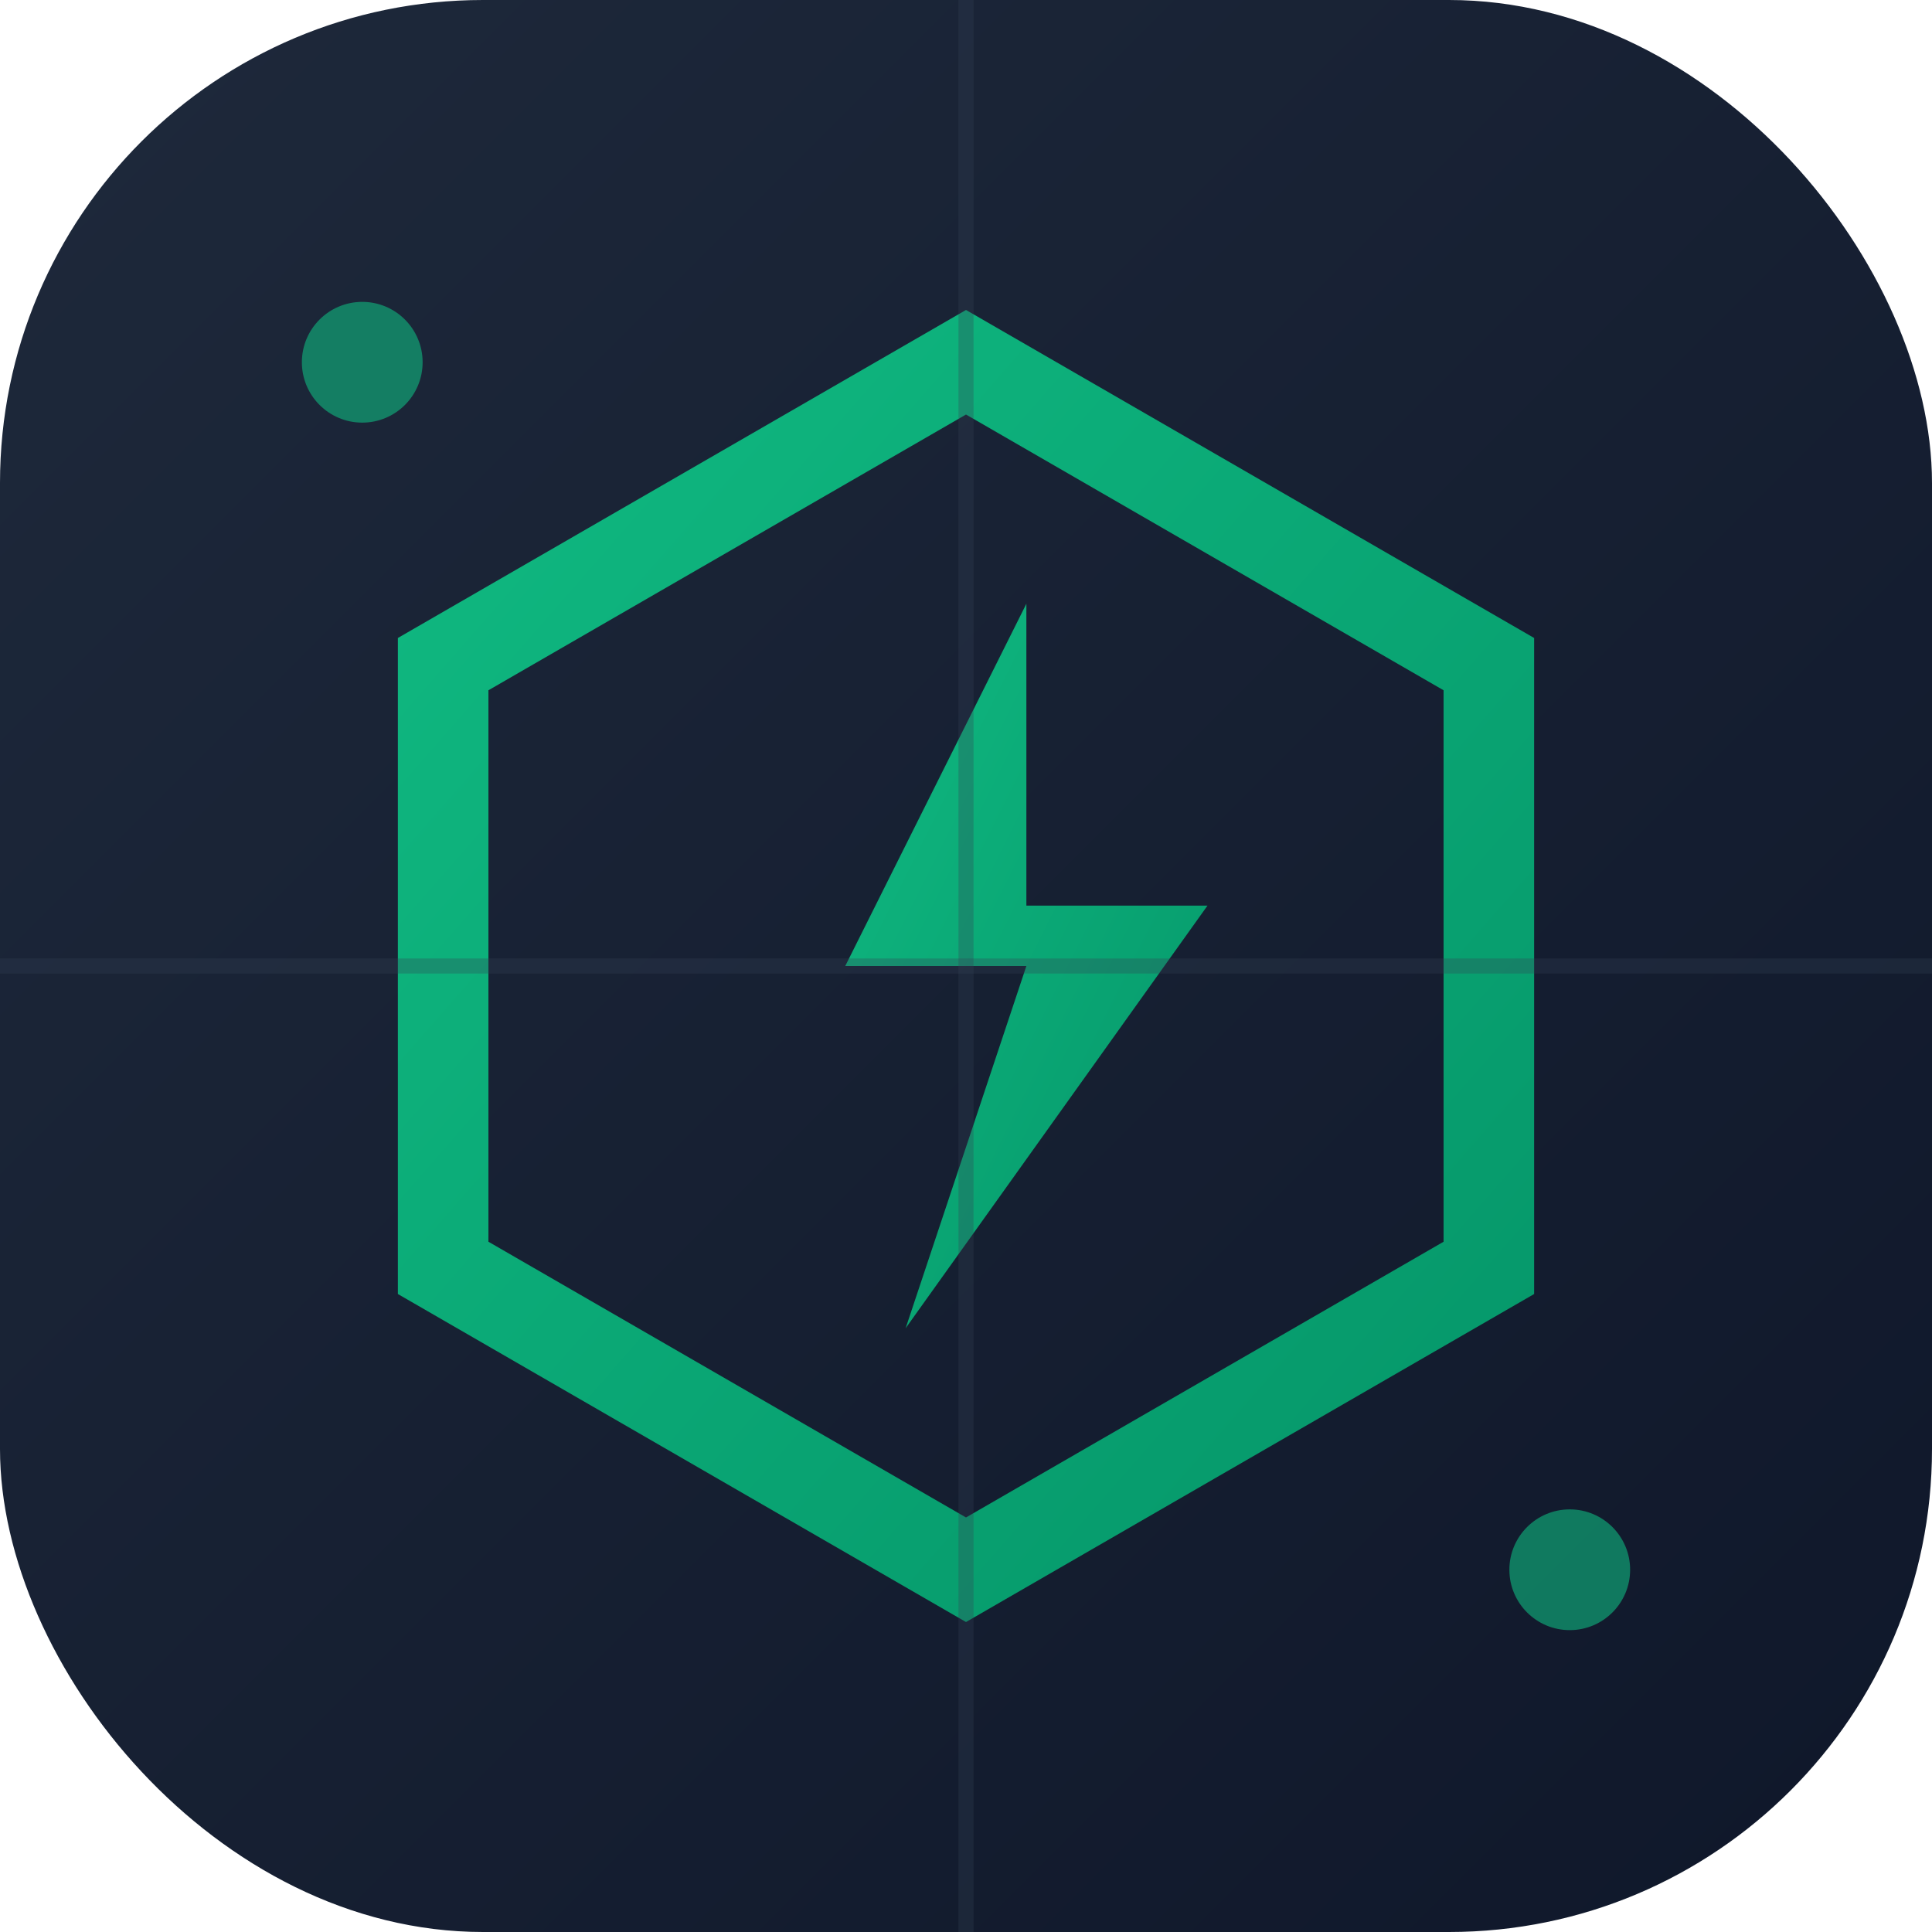
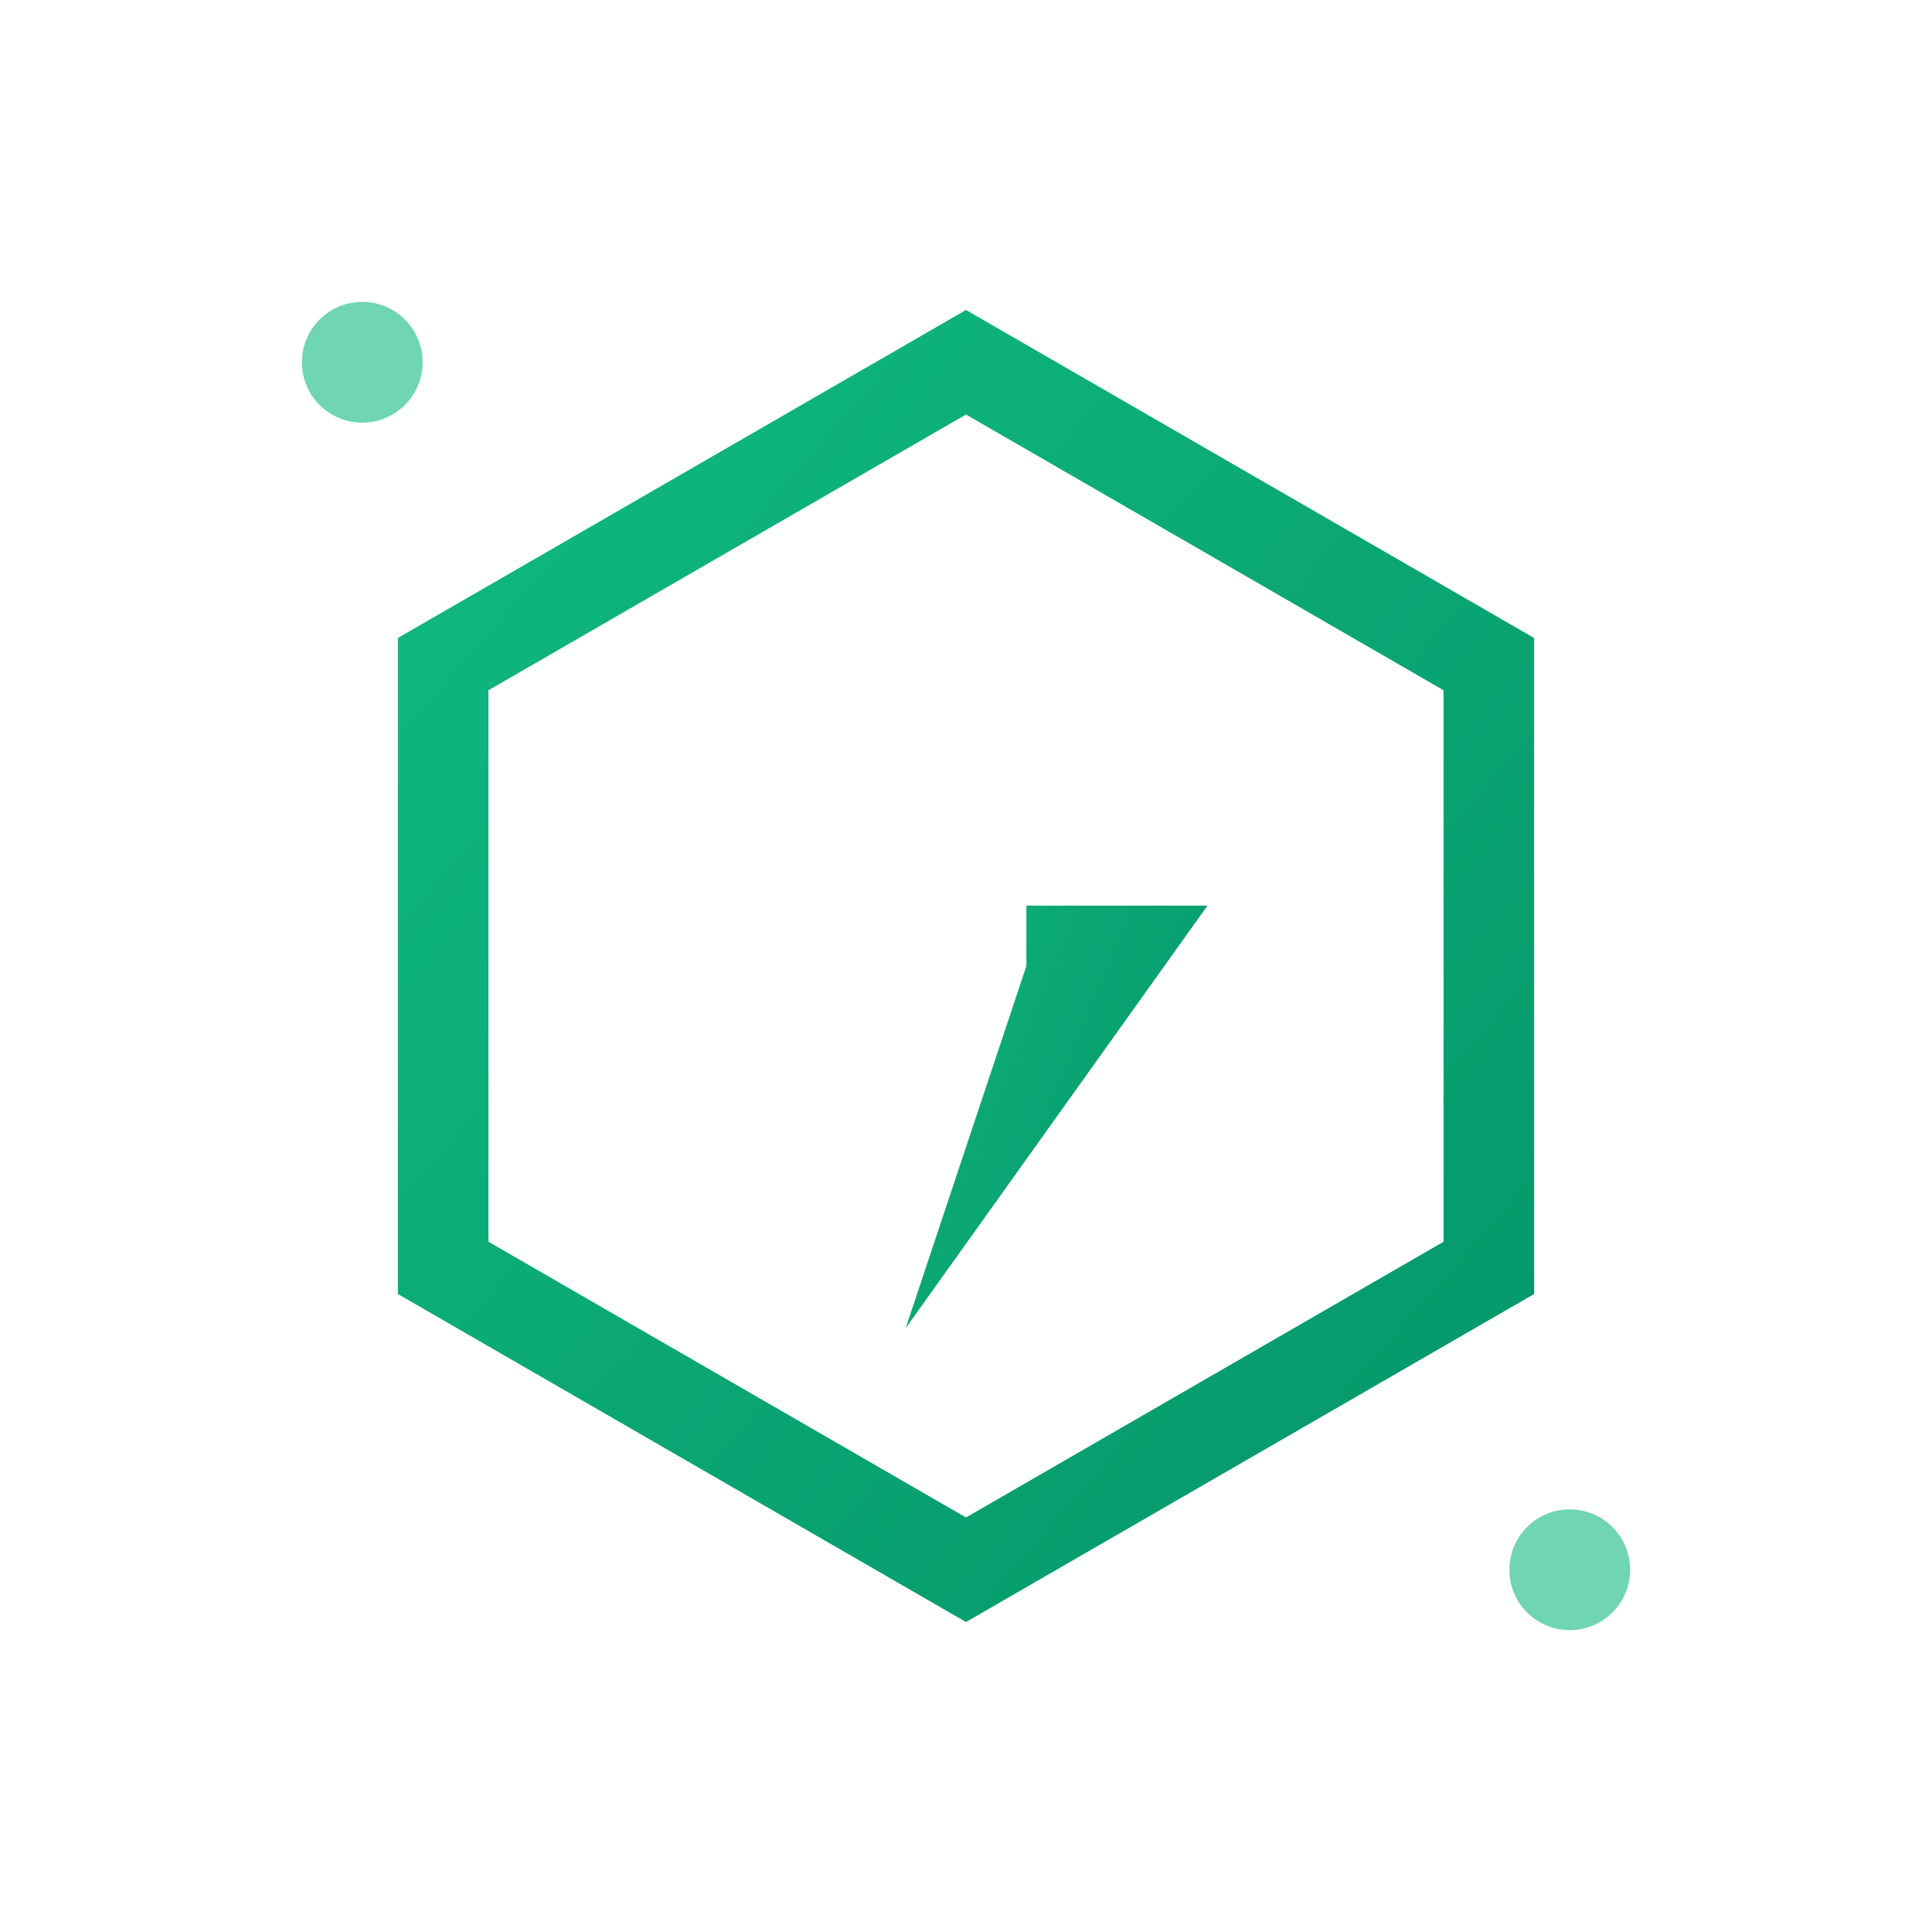
<svg xmlns="http://www.w3.org/2000/svg" viewBox="0 0 64 64">
  <defs>
    <linearGradient id="darkBg" x1="0%" y1="0%" x2="100%" y2="100%">
      <stop offset="0%" style="stop-color:#1e293b;stop-opacity:1" />
      <stop offset="100%" style="stop-color:#0f172a;stop-opacity:1" />
    </linearGradient>
    <linearGradient id="neonGreen" x1="0%" y1="0%" x2="100%" y2="100%">
      <stop offset="0%" style="stop-color:#10b981;stop-opacity:1" />
      <stop offset="100%" style="stop-color:#059669;stop-opacity:1" />
    </linearGradient>
    <filter id="glow">
      <feGaussianBlur stdDeviation="2" result="coloredBlur" />
      <feMerge>
        <feMergeNode in="coloredBlur" />
        <feMergeNode in="SourceGraphic" />
      </feMerge>
    </filter>
  </defs>
-   <rect width="64" height="64" rx="16" fill="url(#darkBg)" />
  <g transform="translate(32, 32)">
    <polygon points="0,-20 17.32,-10 17.32,10 0,20 -17.32,10 -17.32,-10" fill="none" stroke="url(#neonGreen)" stroke-width="3" filter="url(#glow)" />
-     <path d="M 2 -12 L -4 0 L 2 0 L -2 12 L 8 -2 L 2 -2 Z" fill="url(#neonGreen)" filter="url(#glow)" />
+     <path d="M 2 -12 L 2 0 L -2 12 L 8 -2 L 2 -2 Z" fill="url(#neonGreen)" filter="url(#glow)" />
  </g>
  <circle cx="12" cy="12" r="2" fill="#10b981" opacity="0.6" />
  <circle cx="52" cy="52" r="2" fill="#10b981" opacity="0.6" />
-   <line x1="0" y1="32" x2="64" y2="32" stroke="#334155" stroke-width="0.5" opacity="0.3" />
-   <line x1="32" y1="0" x2="32" y2="64" stroke="#334155" stroke-width="0.5" opacity="0.3" />
</svg>